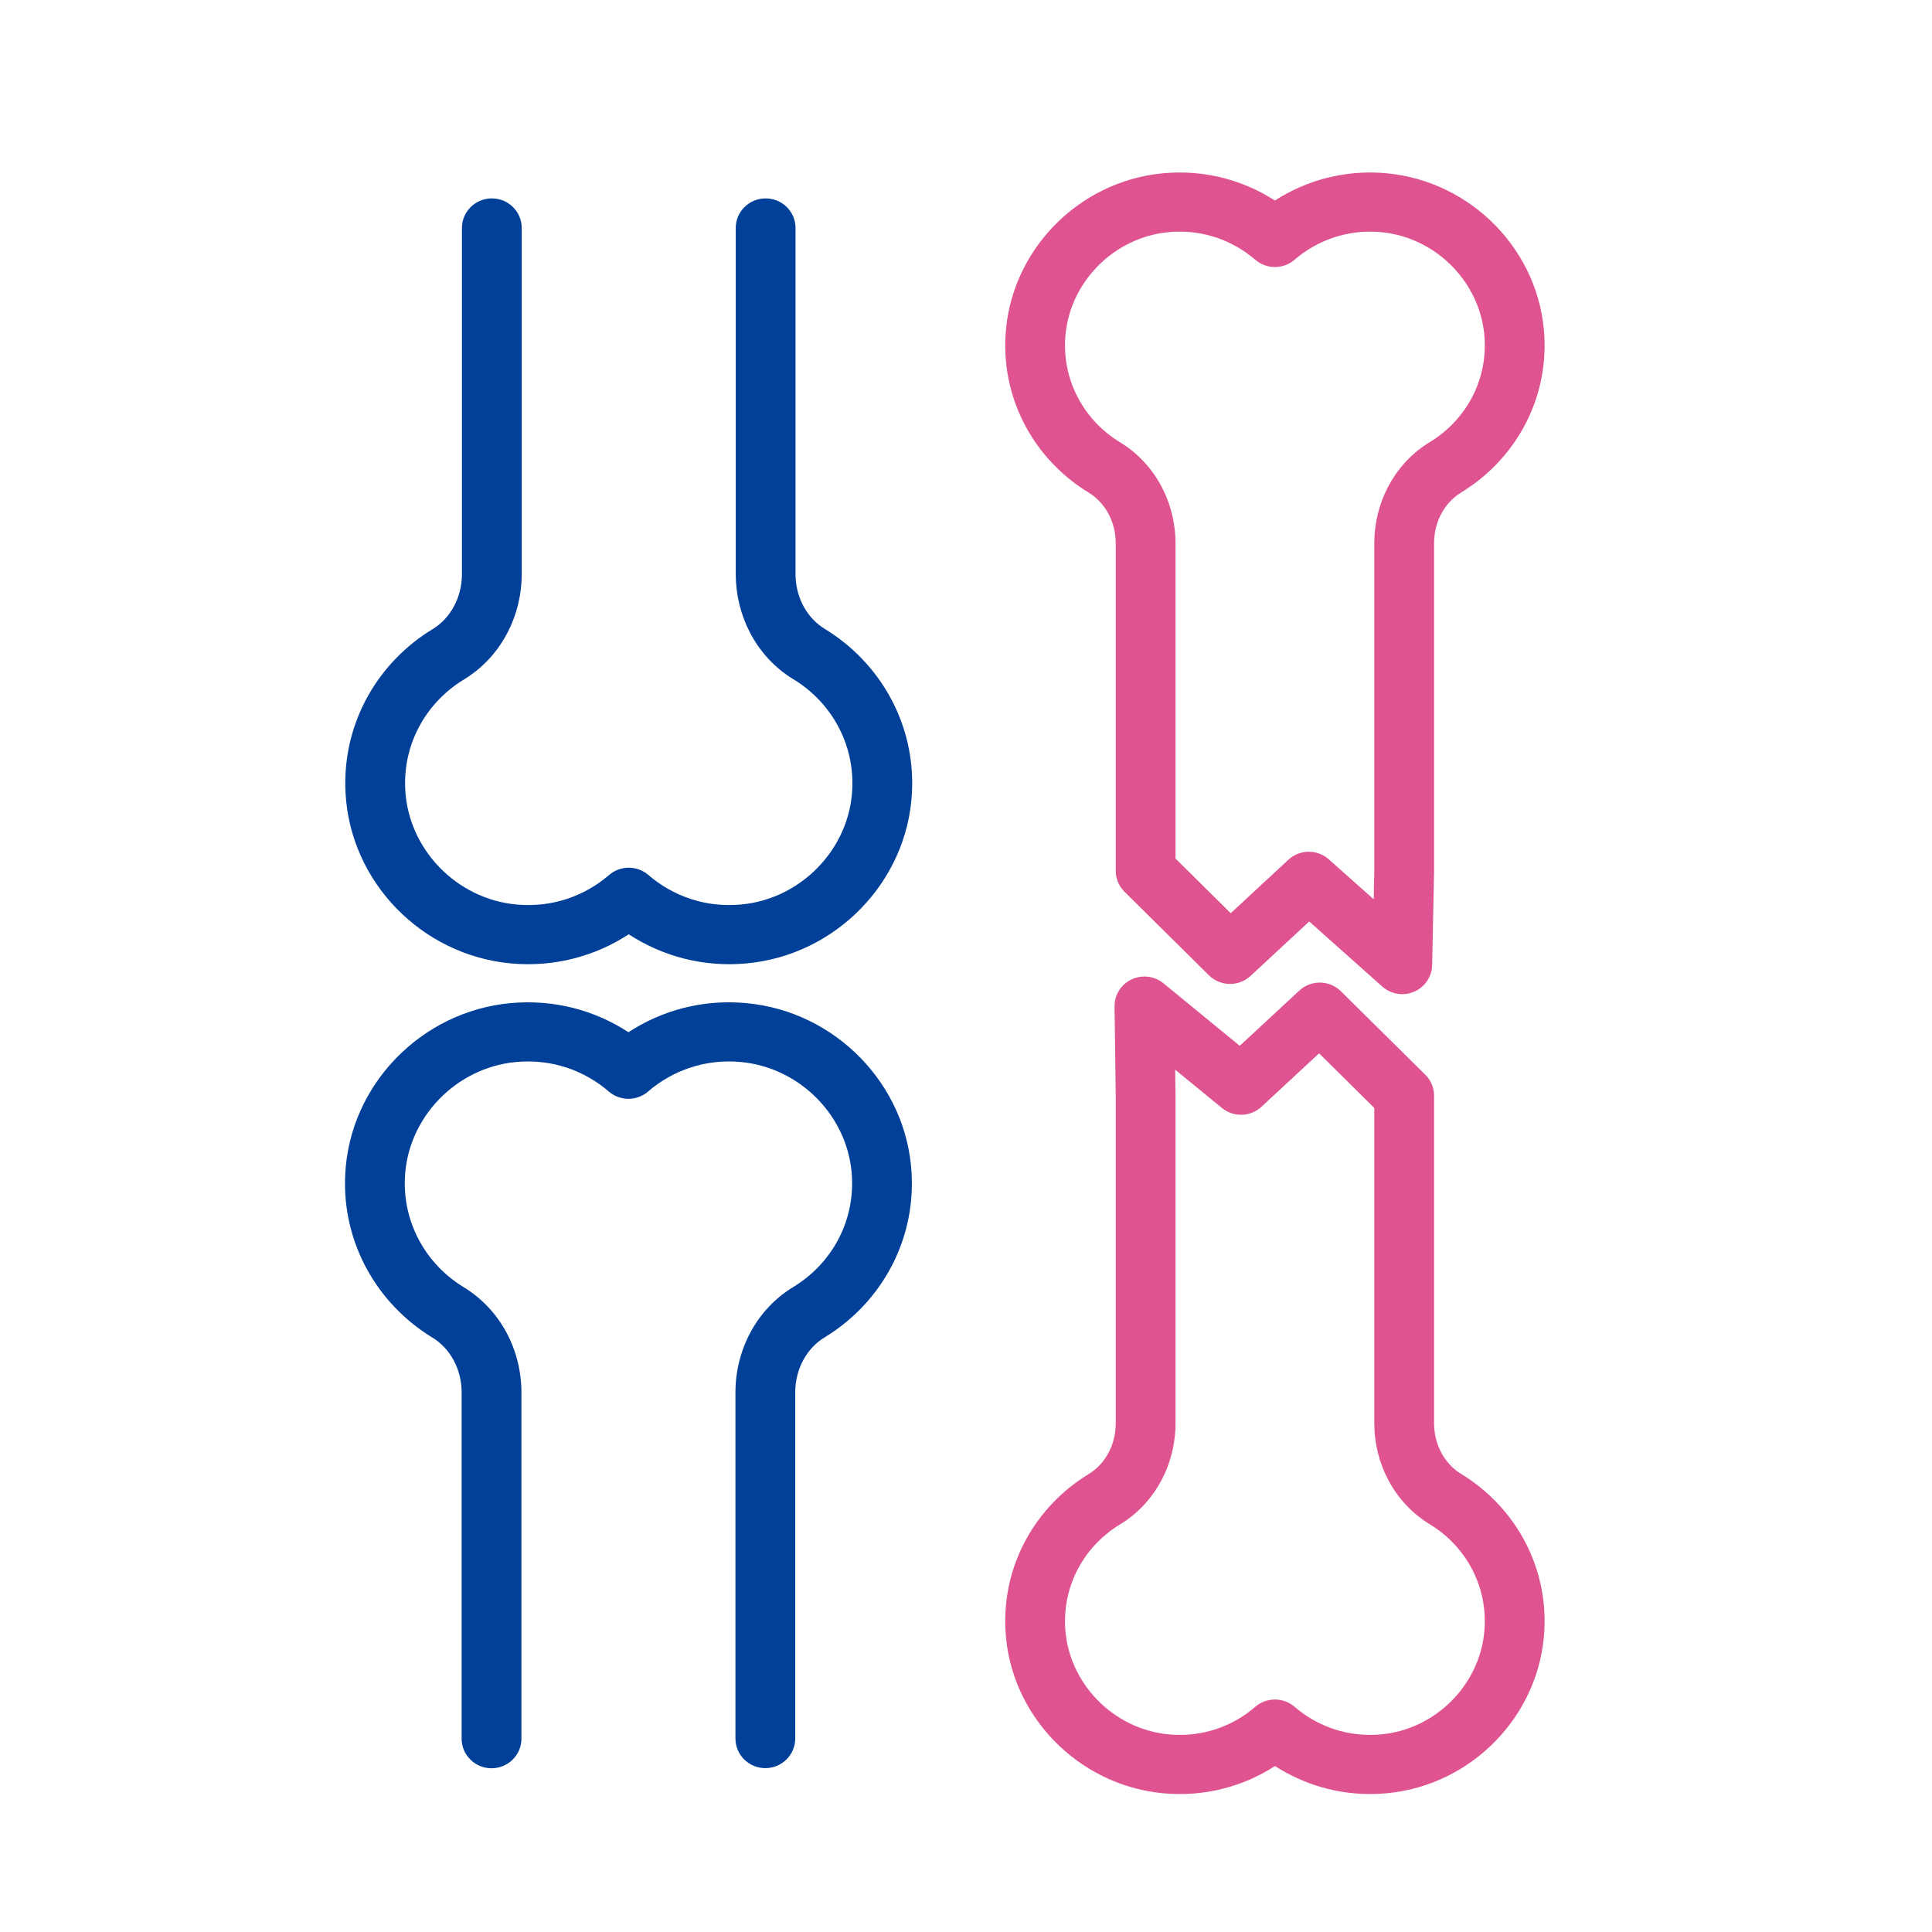
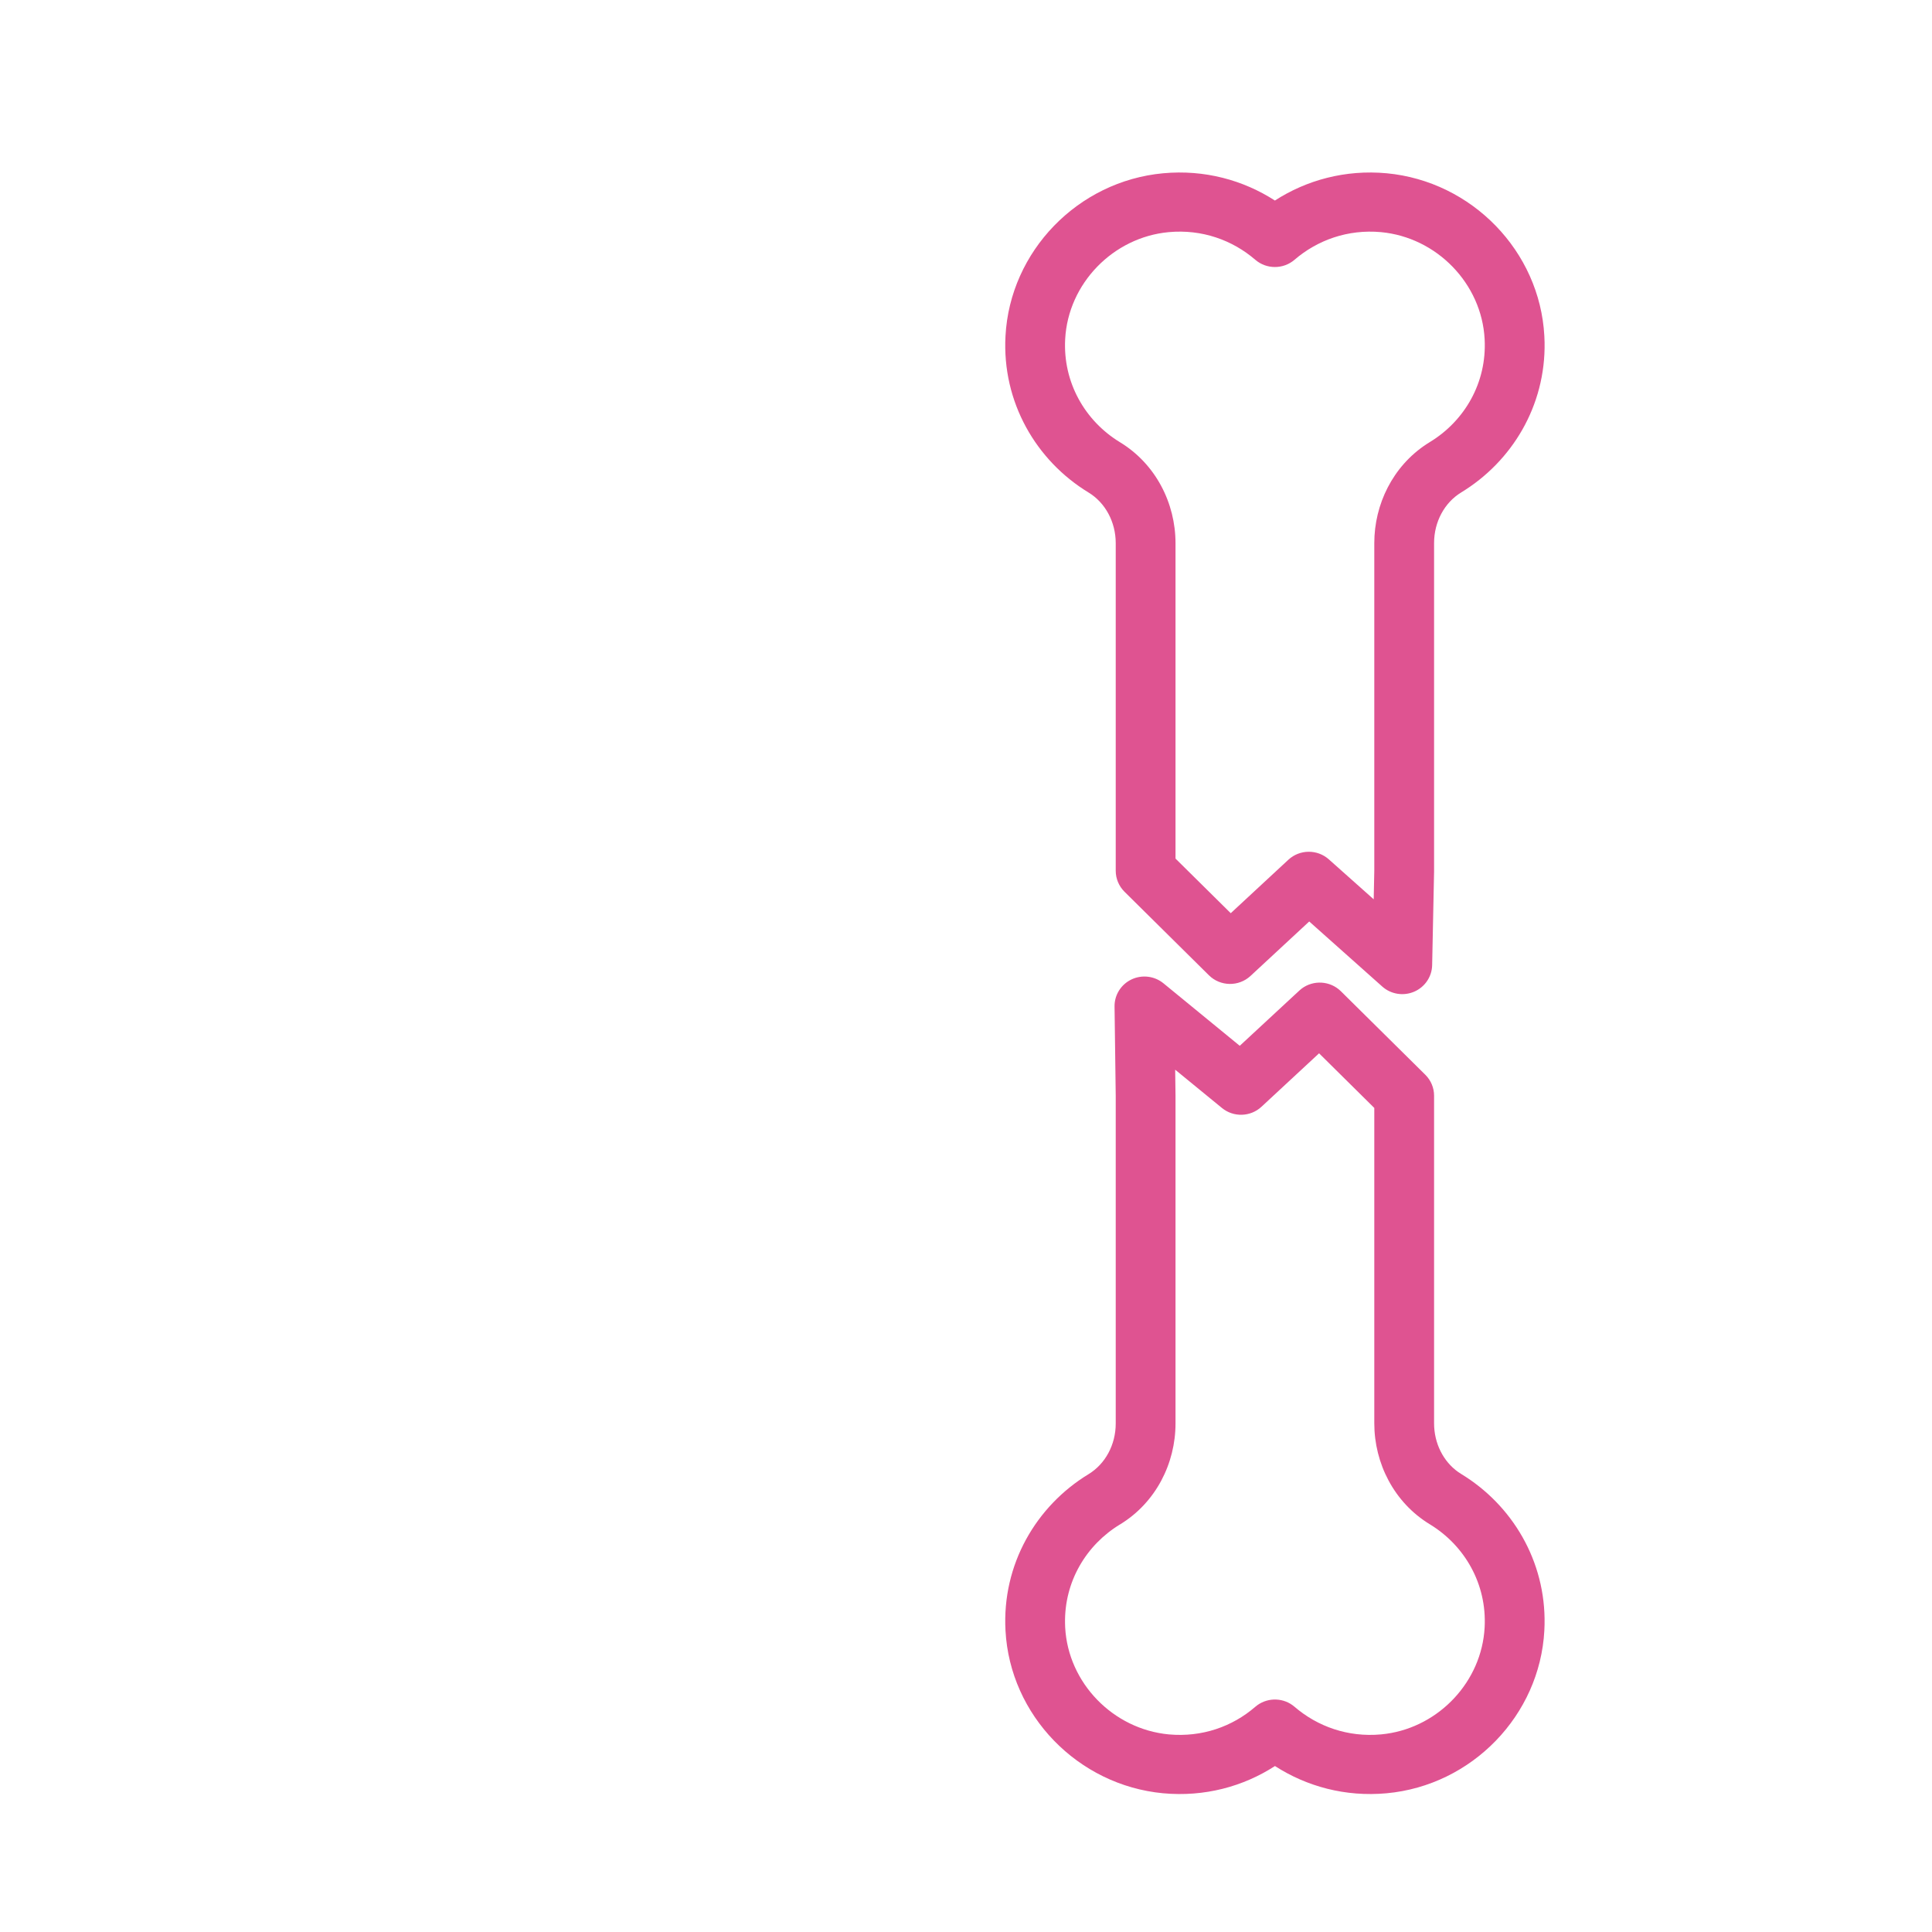
<svg xmlns="http://www.w3.org/2000/svg" width="72" height="72" viewBox="0 0 72 72" fill="none">
-   <path d="M27.419 21.394V8.496C27.419 7.887 27.918 7.394 28.533 7.394C29.149 7.394 29.647 7.887 29.647 8.496V21.394C29.647 22.203 30.018 22.936 30.619 23.36L30.742 23.441L30.744 23.442C32.783 24.684 34.124 26.969 33.985 29.553C33.81 32.858 31.159 35.592 27.83 35.902L27.831 35.903C26.199 36.055 24.674 35.63 23.431 34.818C22.189 35.63 20.664 36.055 19.032 35.903C15.703 35.592 13.052 32.858 12.878 29.553L12.869 29.312C12.822 26.828 14.138 24.651 16.12 23.447L16.121 23.447C16.793 23.039 17.215 22.258 17.215 21.4V8.496C17.215 7.887 17.714 7.394 18.329 7.394C18.945 7.394 19.443 7.887 19.443 8.496V21.4C19.443 22.895 18.732 24.381 17.414 25.244L17.285 25.326C15.945 26.14 15.065 27.603 15.097 29.273L15.103 29.435V29.436C15.22 31.651 17.013 33.501 19.241 33.708C20.57 33.833 21.787 33.395 22.699 32.608L22.78 32.545C23.196 32.248 23.77 32.269 24.163 32.608C25.076 33.395 26.292 33.833 27.621 33.708C29.849 33.501 31.644 31.651 31.76 29.437V29.435C31.854 27.699 30.957 26.161 29.578 25.32L29.448 25.239C28.132 24.377 27.419 22.896 27.419 21.394Z" fill="#004098" />
-   <path d="M27.408 64.791V51.887C27.408 50.343 28.166 48.81 29.566 47.961L29.694 47.88C31.005 47.025 31.84 45.534 31.749 43.852V43.85C31.633 41.635 29.839 39.786 27.61 39.578H27.61C26.281 39.454 25.065 39.891 24.152 40.678C23.733 41.04 23.108 41.04 22.688 40.678C21.776 39.891 20.56 39.454 19.231 39.578H19.23C17.001 39.786 15.208 41.635 15.092 43.85L15.092 43.852C14.998 45.588 15.896 47.127 17.276 47.967H17.275C18.674 48.816 19.432 50.342 19.432 51.892V64.796C19.432 65.405 18.933 65.898 18.318 65.898C17.703 65.898 17.204 65.405 17.204 64.796V51.892C17.204 51.029 16.782 50.253 16.11 49.845L16.108 49.844C14.069 48.602 12.727 46.317 12.867 43.734C13.041 40.428 15.692 37.695 19.021 37.384C20.653 37.232 22.178 37.656 23.42 38.468C24.663 37.656 26.188 37.231 27.819 37.384L27.819 37.384C31.148 37.694 33.799 40.428 33.973 43.734L33.982 43.975C34.029 46.458 32.714 48.636 30.731 49.84H30.73C30.059 50.247 29.636 51.028 29.636 51.887V64.791C29.636 65.399 29.137 65.893 28.522 65.893C27.907 65.893 27.408 65.399 27.408 64.791Z" fill="#004098" />
  <path d="M51.216 20.238C51.216 18.797 51.904 17.378 53.166 16.55L53.29 16.472C54.582 15.686 55.416 14.257 55.328 12.639V12.637C55.218 10.571 53.546 8.847 51.467 8.651V8.651C50.228 8.538 49.095 8.948 48.243 9.681C47.824 10.041 47.2 10.041 46.781 9.681C45.928 8.947 44.795 8.537 43.555 8.651L43.555 8.651C41.48 8.843 39.806 10.569 39.696 12.637V12.639C39.608 14.258 40.443 15.692 41.734 16.478H41.734C43.075 17.292 43.808 18.757 43.808 20.244V31.997L45.866 34.032L48.014 32.04C48.437 31.649 49.092 31.643 49.522 32.026L51.194 33.515L51.216 32.448V20.238ZM53.444 32.476L53.372 35.969C53.363 36.4 53.1 36.787 52.7 36.958C52.3 37.129 51.836 37.054 51.512 36.765L48.791 34.341L46.603 36.37C46.164 36.777 45.478 36.766 45.053 36.346L41.907 33.233C41.698 33.026 41.58 32.745 41.58 32.453V20.244C41.58 19.449 41.188 18.732 40.569 18.356L40.568 18.355C38.617 17.169 37.337 14.988 37.472 12.52C37.64 9.366 40.167 6.751 43.348 6.457H43.349C44.892 6.315 46.333 6.713 47.512 7.473C48.691 6.713 50.132 6.315 51.676 6.457H51.678C54.856 6.757 57.384 9.364 57.553 12.52L57.562 12.75C57.607 15.124 56.345 17.201 54.457 18.35L54.456 18.351C53.836 18.727 53.444 19.443 53.444 20.238V32.476Z" fill="#DF5391" />
  <path d="M51.216 53.044V41.29L49.158 39.254L47.01 41.247C46.601 41.626 45.97 41.645 45.538 41.291L43.795 39.864L43.808 40.819V53.049C43.808 54.536 43.075 56.001 41.734 56.815L41.734 56.814C40.482 57.576 39.661 58.941 39.691 60.498L39.696 60.649V60.65C39.806 62.716 41.478 64.44 43.558 64.636H43.557C44.799 64.749 45.93 64.343 46.779 63.609L46.86 63.545C47.275 63.248 47.85 63.268 48.243 63.606C49.096 64.34 50.229 64.749 51.469 64.636L51.663 64.613C53.648 64.336 55.221 62.653 55.328 60.65V60.649C55.416 59.029 54.581 57.595 53.29 56.809C51.949 55.995 51.216 54.53 51.216 53.044ZM53.444 53.044C53.444 53.788 53.788 54.465 54.342 54.857L54.456 54.931L54.457 54.932L54.637 55.046C56.486 56.255 57.683 58.376 57.553 60.767C57.384 63.922 54.858 66.537 51.676 66.83H51.676C50.133 66.972 48.692 66.574 47.514 65.815C46.333 66.579 44.89 66.972 43.349 66.83H43.346C40.168 66.53 37.64 63.923 37.472 60.767C37.337 58.298 38.618 56.123 40.568 54.937L40.569 54.936C41.188 54.56 41.58 53.844 41.58 53.049V40.848L41.536 37.509C41.53 37.08 41.777 36.686 42.169 36.5C42.561 36.315 43.026 36.372 43.36 36.646L46.202 38.974L48.421 36.917L48.506 36.845C48.944 36.513 49.572 36.547 49.971 36.941L53.118 40.054C53.327 40.261 53.444 40.541 53.444 40.833V53.044Z" fill="#DF5391" />
</svg>